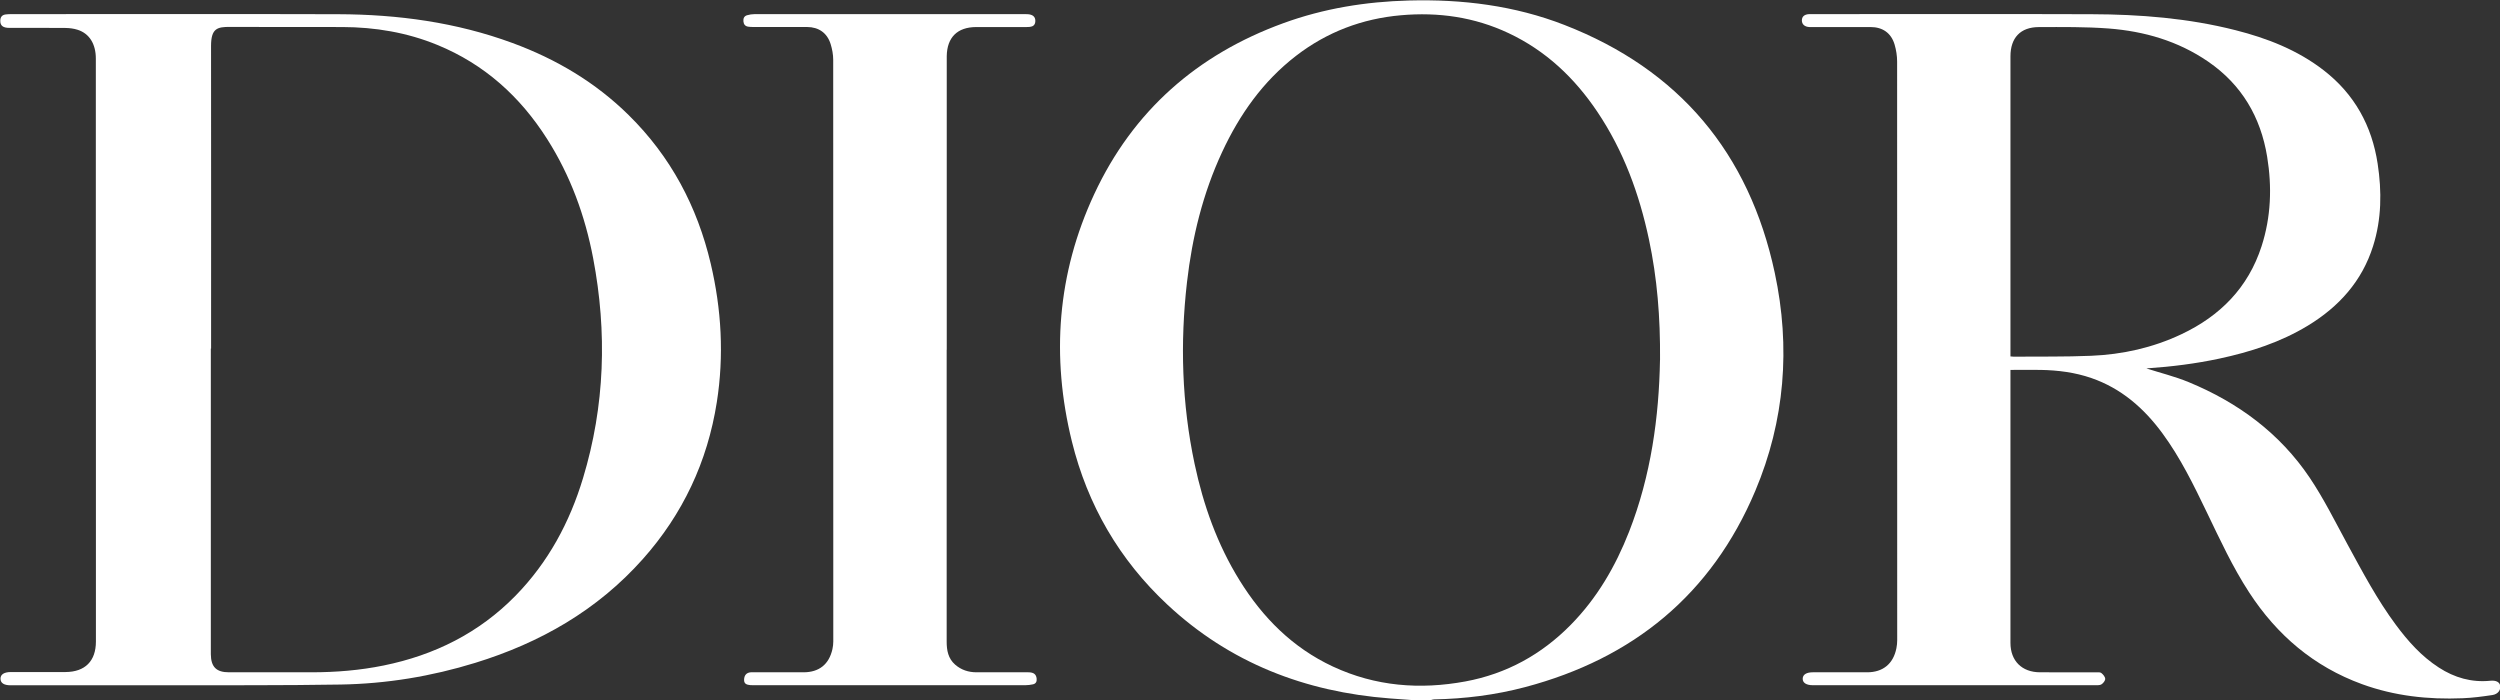
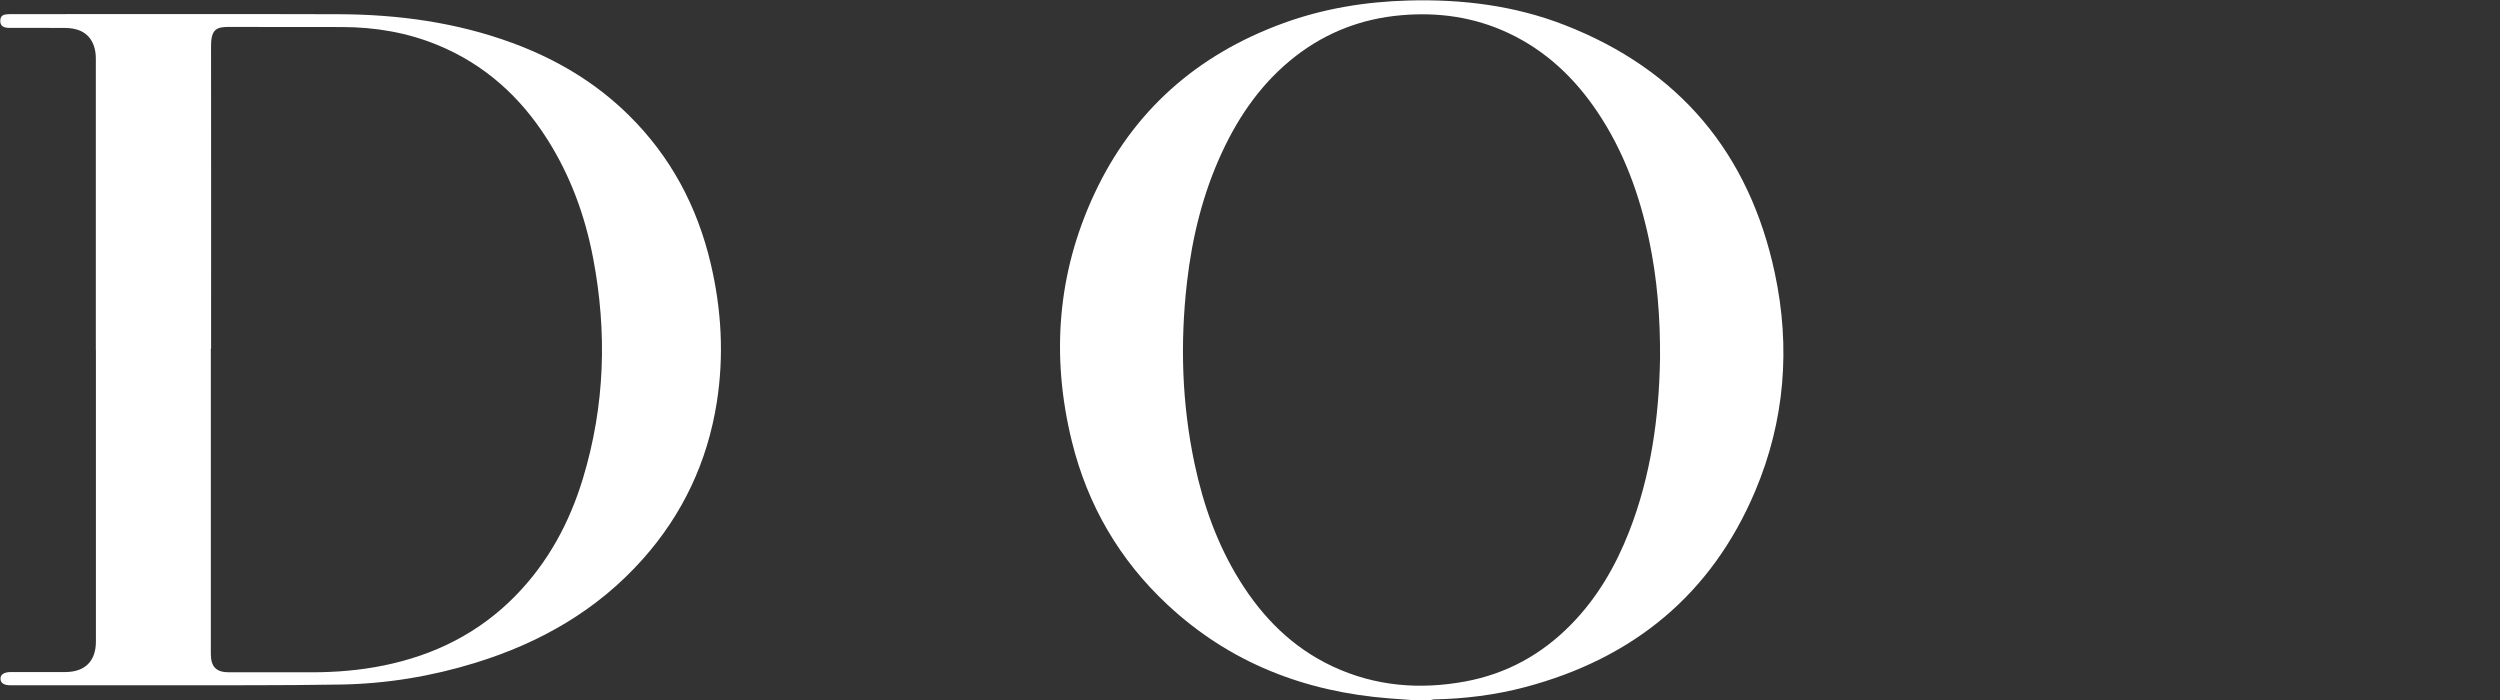
<svg xmlns="http://www.w3.org/2000/svg" id="Vrstva_1" version="1.1" viewBox="0 0 600 168">
  <rect x="0" y="0" width="600" height="168" fill="#333333" stroke="none" />
  <defs>
    <style>
      .st0 {
        fill: #fff;
      }
    </style>
  </defs>
  <path class="st0" d="M338.85,168.01c-1.77-.13-3.54-.25-5.31-.39-20.31-1.56-38.38-8.51-53.39-22.53-11.51-10.75-19.14-23.89-22.9-39.15-5.01-20.35-3.52-40.27,5.36-59.34,9.31-19.99,24.71-33.5,45.37-41.03,9.73-3.55,19.83-5.18,30.17-5.45,12.81-.34,25.35,1.21,37.32,5.87,27.53,10.71,44.33,30.74,50.48,59.52,3.81,17.83,2.43,35.45-4.69,52.32-10.49,24.85-29.3,40.2-55.21,47.07-7.16,1.9-14.47,2.81-21.87,2.95-.26,0-.52.11-.78.17h-4.55ZM398.41,86.36c.08-10.22-.69-19.61-2.66-28.89-2.33-10.94-6.11-21.3-12.39-30.64-5.47-8.14-12.37-14.68-21.33-18.89-8.19-3.85-16.83-5.07-25.79-4.28-9.33.82-17.75,4.01-25.18,9.73-7.96,6.14-13.57,14.1-17.77,23.14-4.6,9.9-7.17,20.38-8.41,31.18-1.68,14.62-1.24,29.17,1.82,43.6,2.1,9.91,5.45,19.35,10.81,27.99,5.55,8.95,12.74,16.17,22.39,20.67,10.19,4.75,20.87,5.6,31.82,3.57,9.85-1.83,18.25-6.46,25.26-13.58,6.31-6.41,10.74-14.03,14-22.35,5.28-13.5,7.18-27.6,7.42-41.24Z" />
-   <path class="st0" d="M515.06,88.4c3.37,1.08,6.9,1.94,10.22,3.31,11.83,4.88,21.84,12.24,29.03,22.91,3.41,5.07,6.14,10.6,9.07,15.99,3.61,6.63,7.13,13.3,11.65,19.38,2.91,3.92,6.14,7.54,10.29,10.22,3.77,2.44,7.85,3.62,12.36,3.17,1.35-.13,2.19.3,2.36,1.14.21,1.04-.51,2.09-1.87,2.29-2.38.36-4.78.68-7.18.77-8.23.34-16.31-.54-24.1-3.38-11.57-4.22-20.43-11.78-27.1-22.03-3.96-6.08-6.99-12.65-10.13-19.17-3.17-6.58-6.36-13.15-10.72-19.06-4.43-6.01-9.86-10.74-17.04-13.22-3.92-1.35-7.97-1.86-12.09-1.94-2.38-.04-4.75,0-7.3,0v1.36c0,21.38,0,42.77,0,64.15,0,4.3,2.72,7.03,7.06,7.06,4.48.02,8.97,0,13.45.01.44,0,1.01-.07,1.3.16.43.34.91.91.93,1.4.02.44-.46,1.04-.89,1.32-.39.25-.99.21-1.5.21-22.59,0-45.18,0-67.77,0-1.59,0-2.48-.59-2.44-1.6.04-.96.9-1.5,2.43-1.5,4.35,0,8.69,0,13.04,0,3.79,0,6.28-2.04,7.02-5.78.13-.64.19-1.3.19-1.95,0-46.28.01-92.57-.02-138.85,0-1.36-.22-2.76-.6-4.06-.82-2.79-2.88-4.22-5.79-4.22-4.62-.01-9.24,0-13.86,0-.28,0-.55.01-.83,0-1.12-.06-1.79-.67-1.78-1.61.01-.91.62-1.44,1.75-1.49.28-.01.55,0,.83,0,22.31,0,44.63-.06,66.94.02,11.64.04,23.21.95,34.54,3.83,7.64,1.94,14.89,4.76,21.19,9.64,7.37,5.71,11.55,13.28,12.94,22.43,1.01,6.65.95,13.27-1.1,19.75-2.66,8.43-8.19,14.55-15.63,19.08-6.59,4-13.8,6.33-21.29,7.93-5.67,1.21-11.41,1.93-17.19,2.32-.16.01-.31.03-.35.04ZM482.51,85.54c.34.03.54.06.74.06,6.2-.05,12.42.05,18.61-.21,7.53-.31,14.81-1.93,21.67-5.17,9.31-4.39,16.04-11.19,19.25-21.13,2.27-7.03,2.52-14.22,1.34-21.46-1.56-9.56-6.12-17.32-14.19-22.86-7.18-4.92-15.28-7.27-23.84-7.93-5.56-.42-11.16-.35-16.74-.34-4.45,0-6.84,2.58-6.84,7.03,0,23.59,0,47.17,0,70.76v1.24Z" />
  <path class="st0" d="M23,84c0-23.32,0-46.63,0-69.95,0-3.49-1.54-6-4.36-6.9-.93-.3-1.96-.43-2.94-.44-4.48-.05-8.97-.01-13.45-.02-1.54,0-2.2-.54-2.18-1.72.01-.84.39-1.38,1.25-1.5.44-.06.89-.08,1.34-.08,26.18,0,52.36-.06,78.54.02,14.29.05,28.31,1.94,41.8,6.91,10.48,3.86,19.91,9.44,27.89,17.31,10.07,9.92,16.45,21.92,19.68,35.62,2.59,10.98,3.22,22.09,1.47,33.26-2.24,14.29-8.16,26.89-17.79,37.7-10.92,12.26-24.63,20.08-40.18,24.87-10.53,3.25-21.34,5.03-32.35,5.21-13.96.23-27.93.15-41.9.18-12.42.02-24.83,0-37.25,0-1.61,0-2.44-.53-2.45-1.58-.01-1.02.86-1.59,2.46-1.6,4.38,0,8.76.02,13.14,0,4.71-.03,7.3-2.64,7.3-7.33,0-10.21,0-20.42,0-30.63,0-13.11,0-26.21,0-39.32ZM50.67,83.66s-.05,0-.07,0v5.17c0,20.76,0,41.52,0,62.28,0,1.97-.01,3.93,0,5.9.03,3.06,1.32,4.34,4.35,4.34,6.62,0,13.24,0,19.86,0,5.8,0,11.56-.47,17.26-1.63,12.19-2.48,22.9-7.8,31.66-16.75,7.83-8.01,12.99-17.59,16.2-28.23,5.25-17.36,5.81-34.98,2.43-52.74-1.94-10.2-5.45-19.84-11.05-28.64-6.48-10.2-15.07-17.95-26.33-22.57-7.3-3-14.94-4.27-22.8-4.3-9-.03-18,.03-27-.03-3.05-.02-4.53.37-4.53,4.58.03,24.21.01,48.42.01,72.62Z" />
-   <path class="st0" d="M227.2,83.93c0,23.35,0,46.7,0,70.05,0,2.1.35,4.06,2.03,5.53,1.47,1.28,3.21,1.84,5.14,1.84,4.14.01,8.28,0,12.42,0,1.33,0,1.92.5,2.01,1.58.06.69-.22,1.16-.89,1.31-.6.13-1.23.21-1.84.21-21.76.01-43.53,0-65.29,0-.24,0-.48,0-.72-.02-.8-.09-1.52-.26-1.48-1.32.04-1.07.59-1.69,1.62-1.76.27-.02.55,0,.83,0,3.93,0,7.86,0,11.8,0,3.76,0,6.14-1.9,6.96-5.58.13-.6.2-1.23.2-1.84,0-46.53.01-93.05-.02-139.58,0-1.25-.24-2.55-.61-3.75-.83-2.69-2.85-4.1-5.65-4.12-4.31-.02-8.62,0-12.93,0-.41,0-.83-.02-1.23-.08-.72-.11-1.07-.58-1.13-1.28-.07-.7.18-1.26.87-1.46.58-.17,1.21-.27,1.82-.27,21.62-.01,43.25-.01,64.87,0,.48,0,.98,0,1.43.15.79.24,1.14.84,1.06,1.68-.07.79-.56,1.15-1.29,1.23-.34.04-.69.04-1.03.04-3.97,0-7.93-.02-11.9,0-4.5.03-6.96,2.49-7.03,6.98,0,.31,0,.62,0,.93,0,23.18,0,46.35,0,69.53Z" />
</svg>